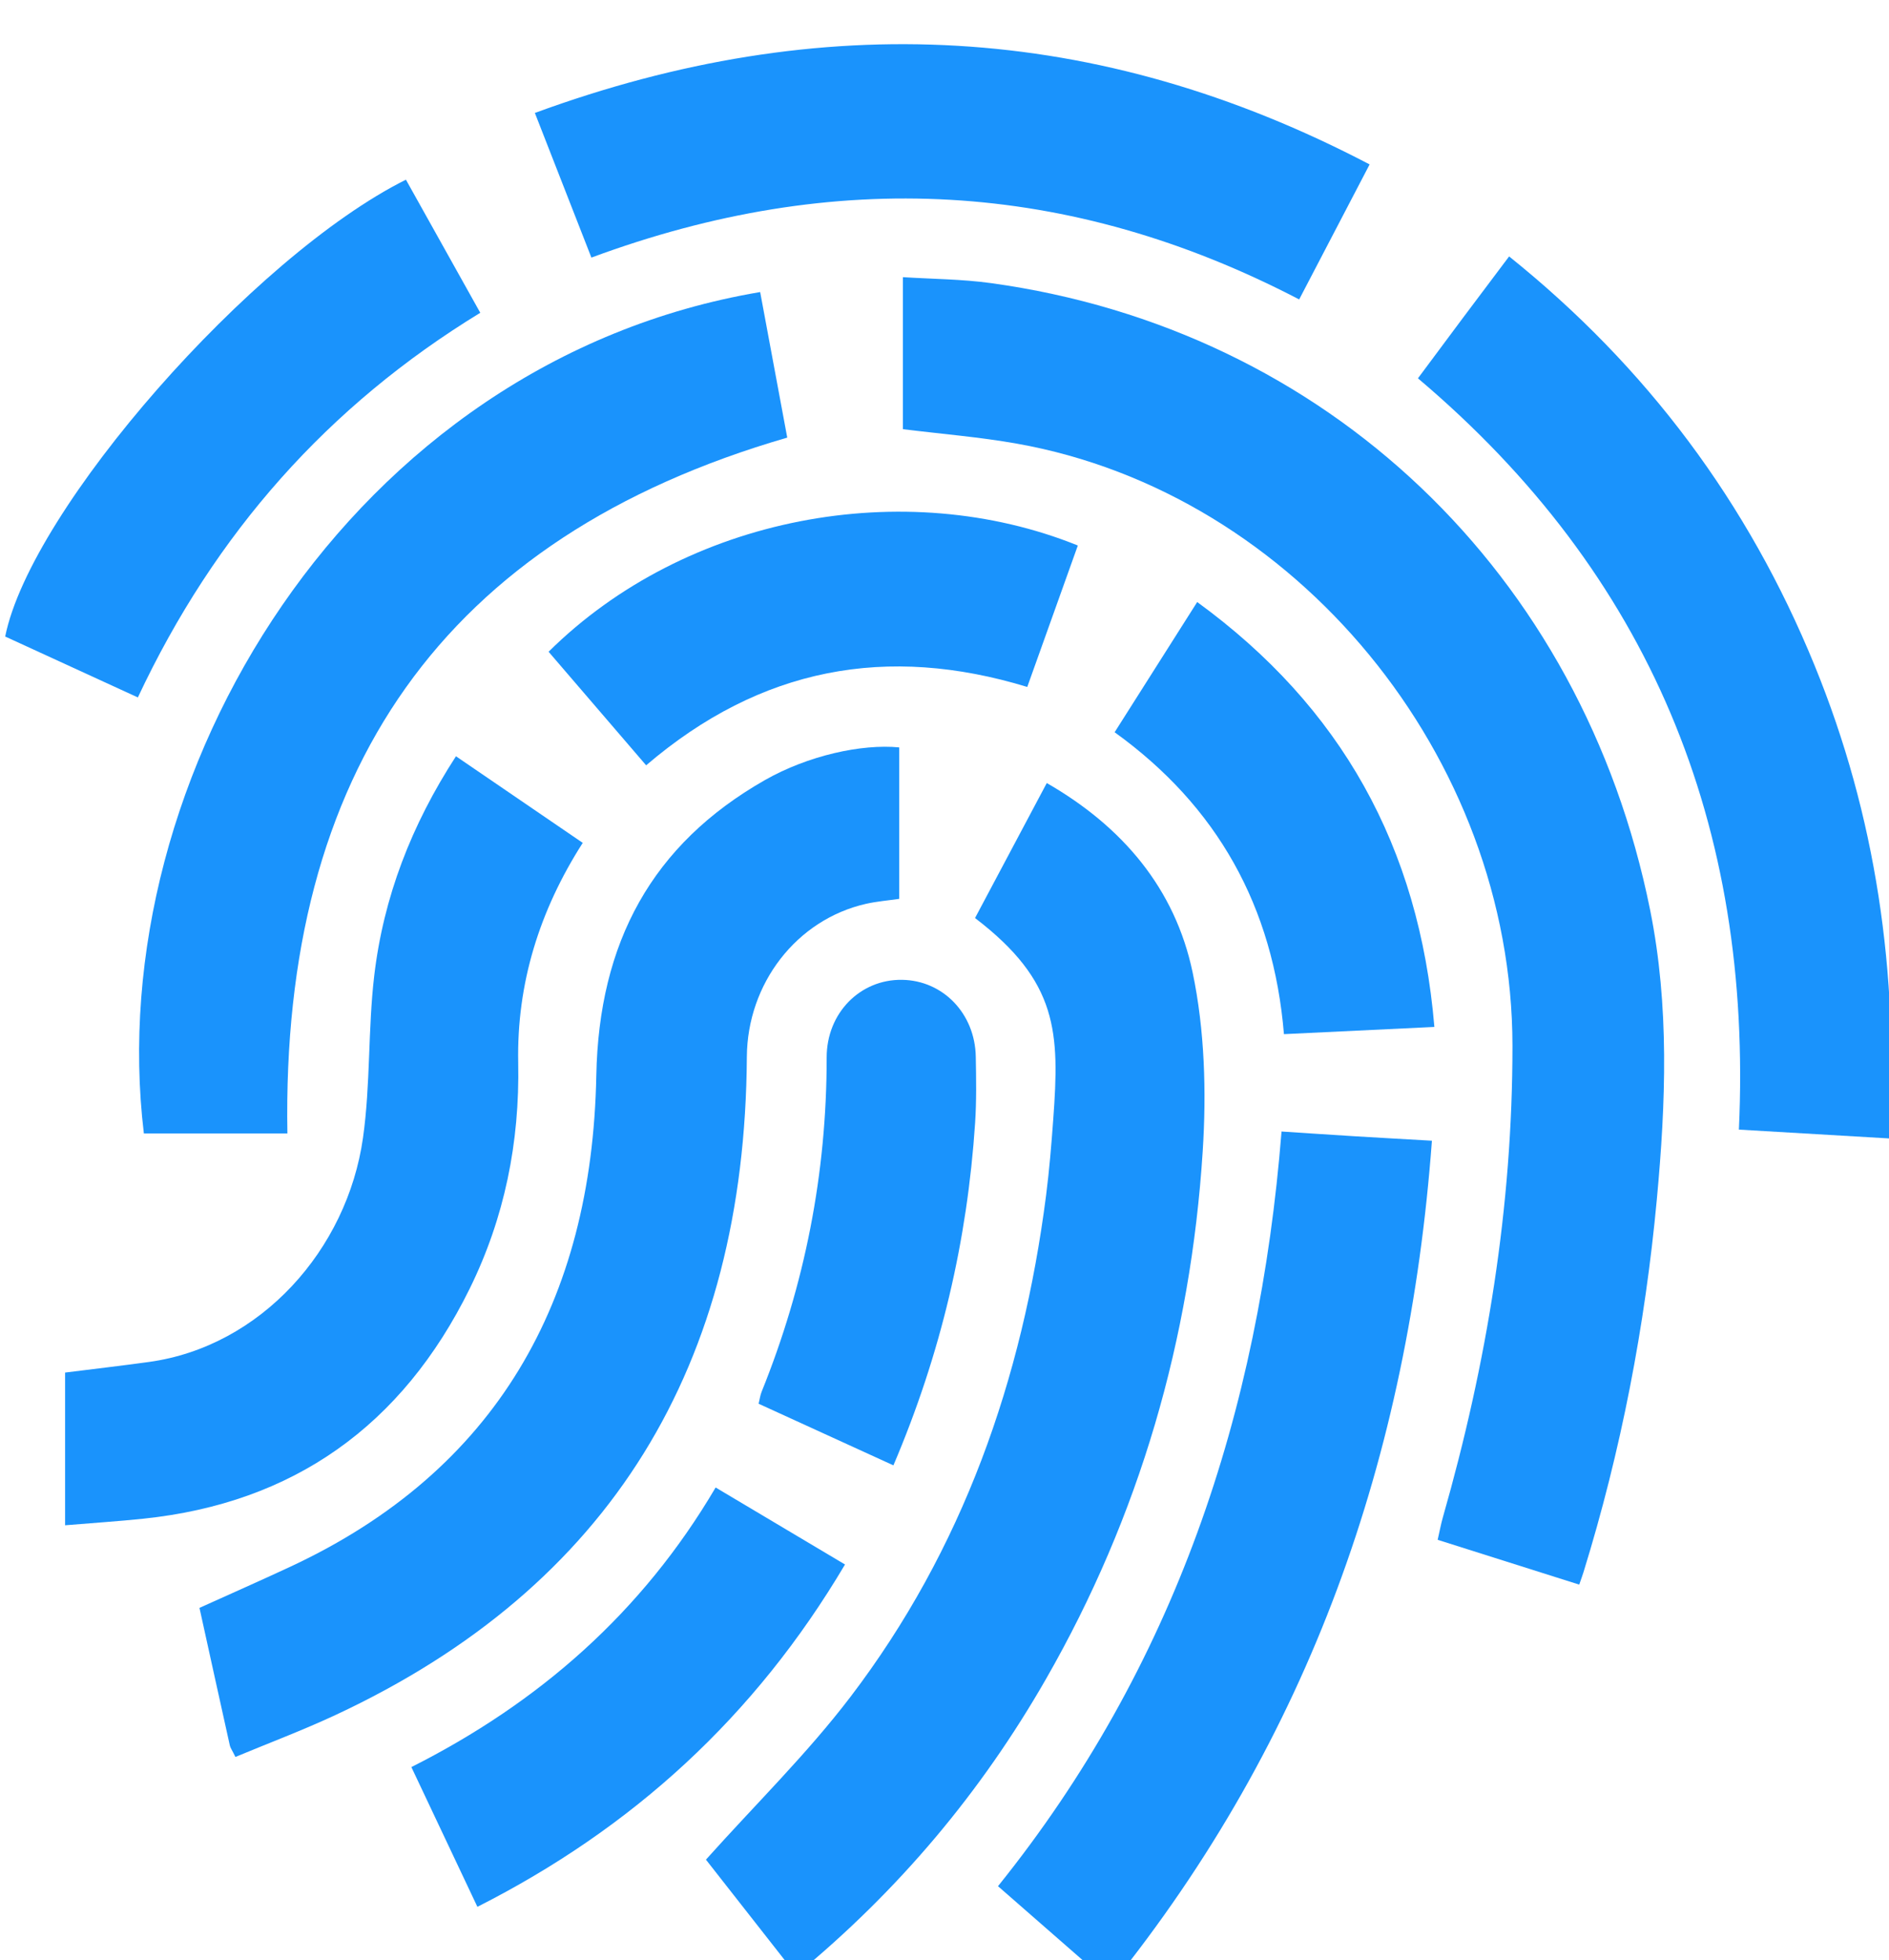
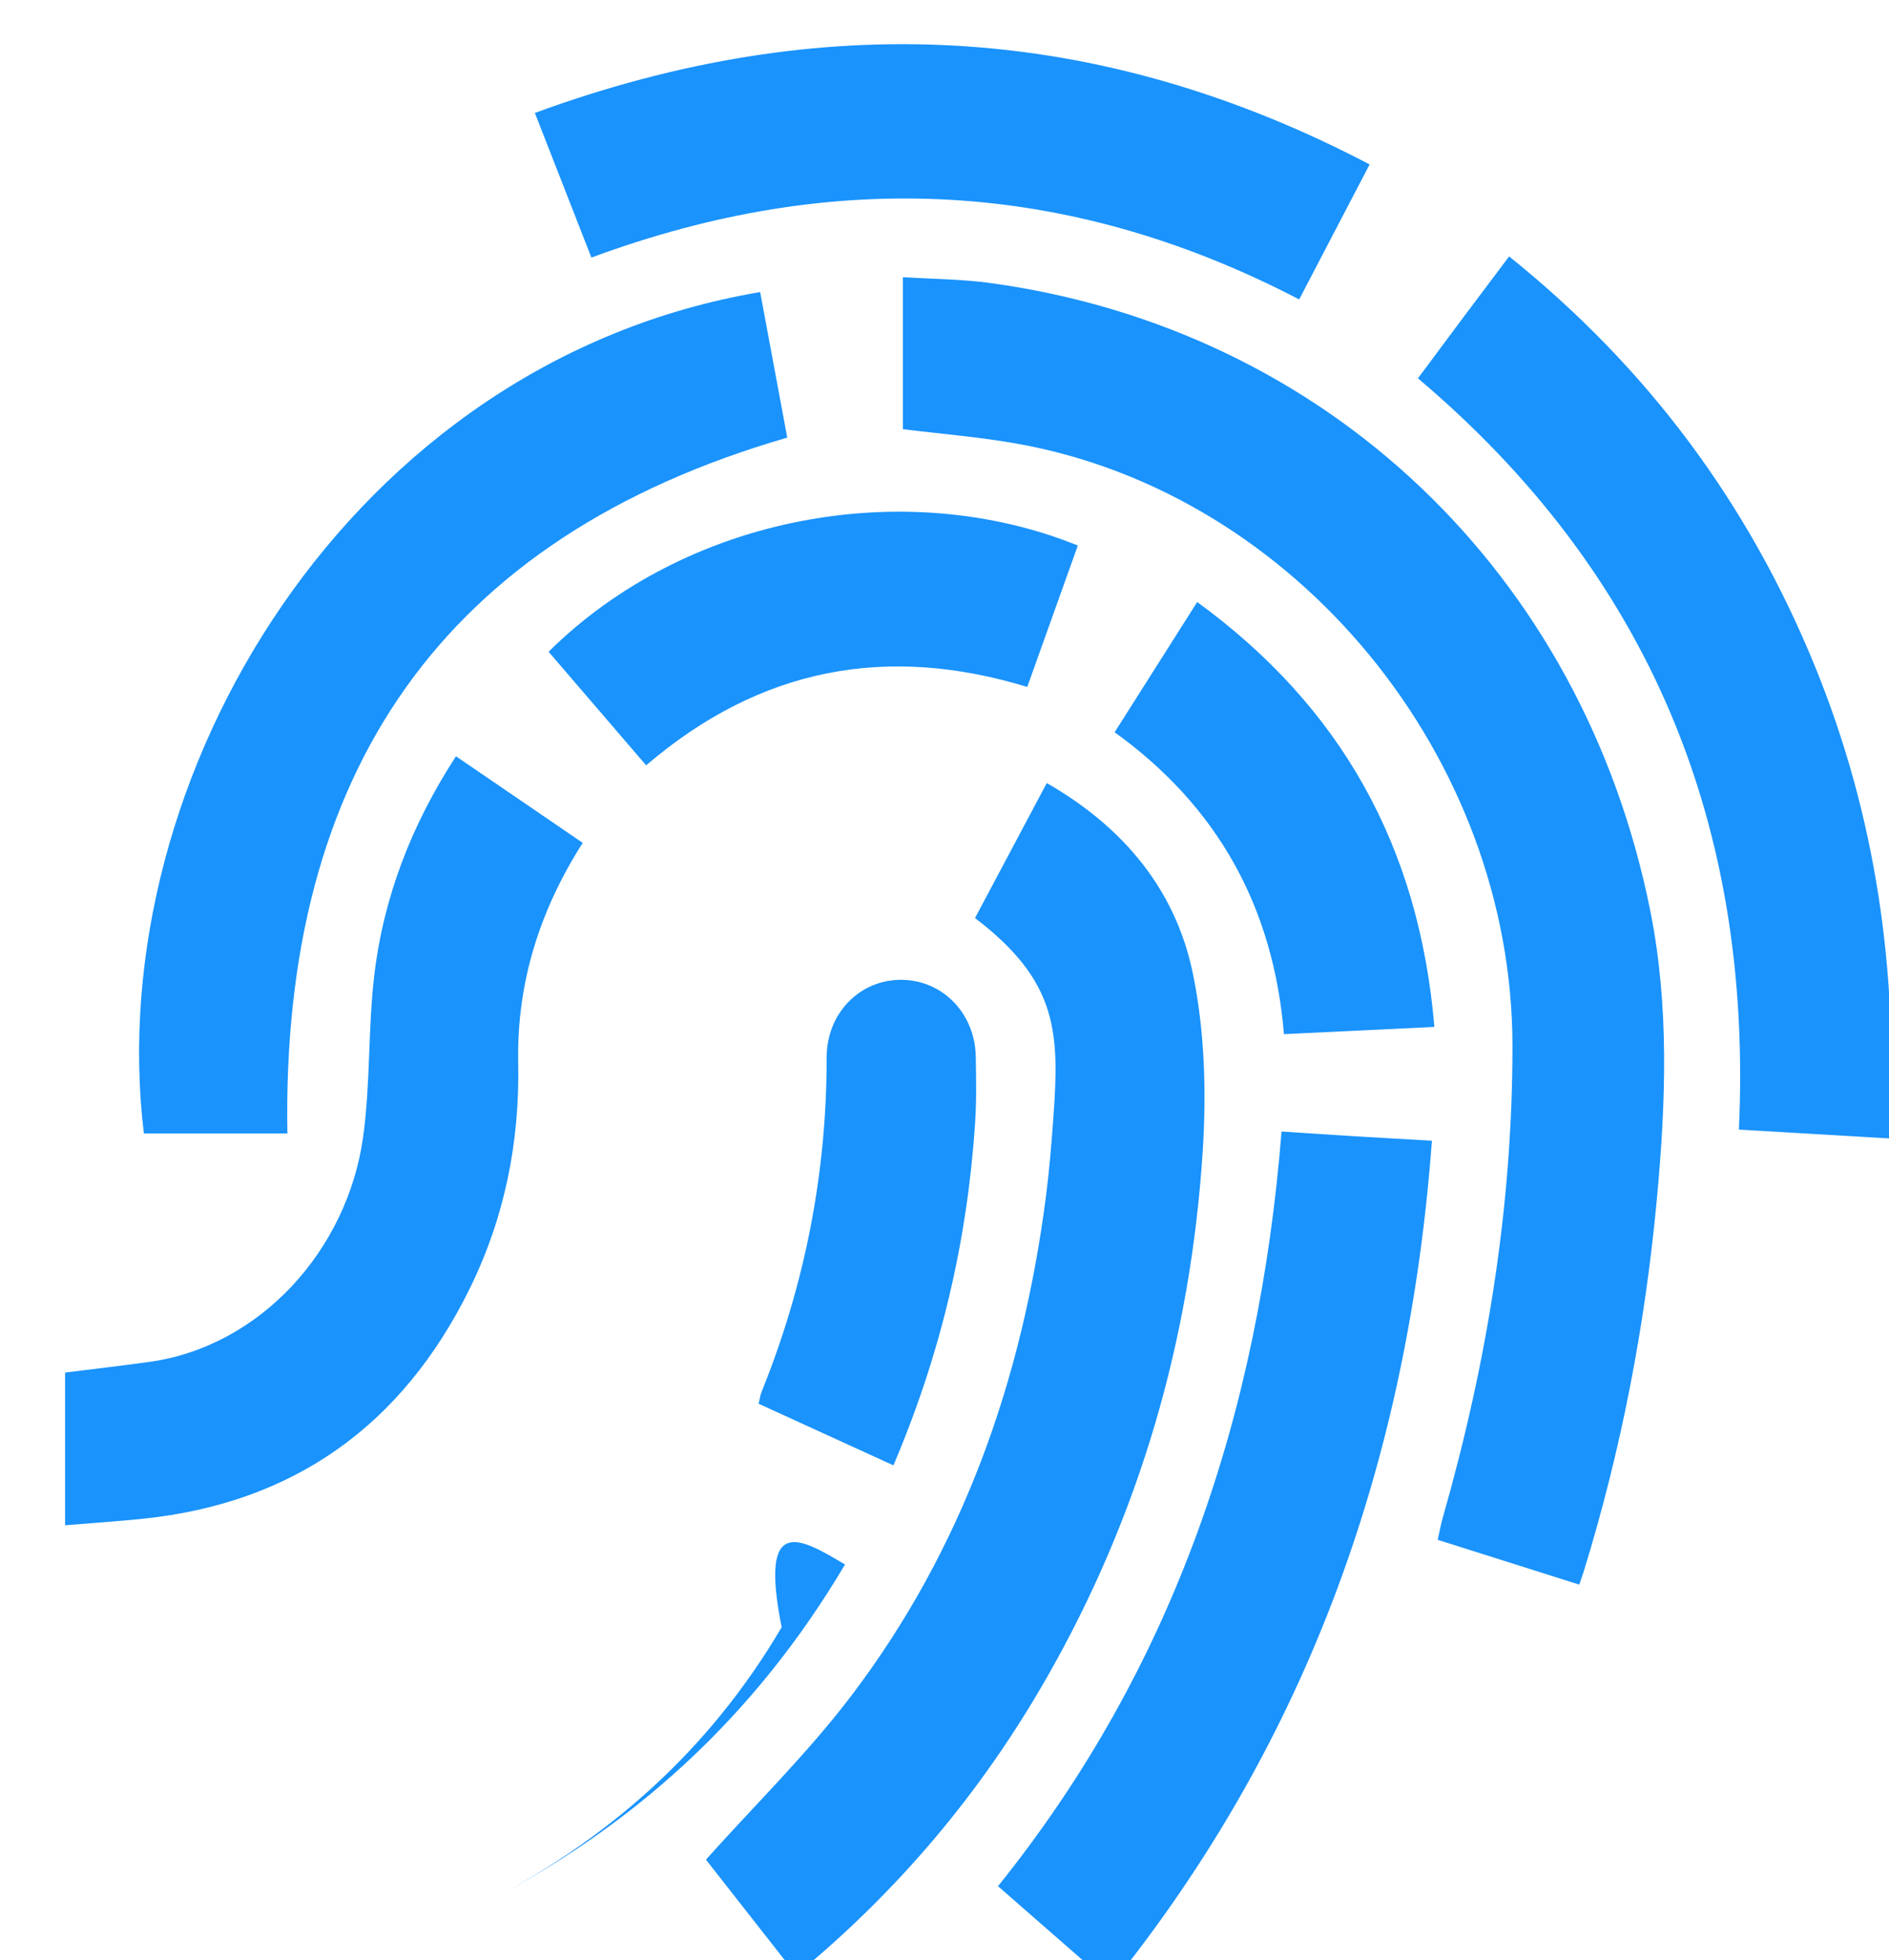
<svg xmlns="http://www.w3.org/2000/svg" version="1.1" id="Layer_3" x="0px" y="0px" viewBox="88 10 106 110" style="enable-background:new 0 0 283.46 143.43;" xml:space="preserve">
  <style type="text/css">
	.st0{fill:#1A93FC;}
</style>
  <path class="st0" d="M138.665,34.083c0-2.761,0-5.512,0-8.53c1.656,0.106,3.314,0.109,4.942,0.334  c18.825,2.596,33.188,16.273,36.991,35.189c1.082,5.381,0.879,10.807,0.375,16.219c-0.662,7.121-2.008,14.115-4.121,20.944  c-0.055,0.177-0.12,0.35-0.234,0.682c-2.631-0.833-5.226-1.654-7.944-2.514c0.11-0.48,0.183-0.883,0.295-1.274  c2.469-8.635,3.907-17.431,3.902-26.446c-0.007-16.233-12.167-31.017-27.815-33.793C142.965,34.523,140.837,34.353,138.665,34.083z" />
  <path class="st0" d="M142.713,61.516c1.317-2.478,2.641-4.969,4.026-7.575c4.255,2.445,7.197,5.924,8.183,10.619  c0.681,3.246,0.78,6.715,0.567,10.045c-0.674,10.543-3.55,20.466-8.796,29.616c-3.638,6.346-8.245,11.843-14.013,16.596  c-1.753-2.236-3.481-4.44-5.067-6.463c2.776-3.1,5.674-5.936,8.113-9.138c6.296-8.267,9.65-17.811,10.975-28.142  c0.181-1.414,0.297-2.838,0.401-4.26C147.457,67.952,147.39,65.088,142.713,61.516z" />
-   <path class="st0" d="M138.46,51.941c0,2.788,0,5.584,0,8.499c-0.609,0.089-1.248,0.139-1.868,0.279  c-3.895,0.885-6.656,4.472-6.683,8.586c-0.109,17.273-7.615,29.723-23.092,36.937c-1.839,0.857-3.741,1.572-5.606,2.349  c-0.196-0.396-0.285-0.512-0.314-0.643c-0.566-2.545-1.125-5.092-1.704-7.722c1.725-0.78,3.422-1.528,5.104-2.312  c11.546-5.384,16.921-14.905,17.164-27.553c0.144-7.479,3.122-12.972,9.454-16.583C133.335,52.399,136.351,51.734,138.46,51.941z" />
  <path class="st0" d="M130.656,26.389c0.523,2.812,1.026,5.512,1.52,8.168c-19.338,5.606-28.4,18.806-28.049,39.048  c-2.717,0-5.396,0-8.054,0C93.666,53.611,107.672,30.272,130.656,26.389z" />
  <path class="st0" d="M194.031,73.885c-2.864-0.168-5.581-0.328-8.454-0.497c0.785-17.08-5.01-31.171-18.01-42.158  c0.845-1.136,1.681-2.263,2.521-3.387c0.843-1.127,1.691-2.251,2.595-3.454c7.72,6.198,13.411,13.817,17.144,22.958  C193.274,55.784,194.542,64.587,194.031,73.885z" />
  <path class="st0" d="M113.586,52.438c2.432,1.662,4.743,3.24,7.114,4.86c-2.436,3.807-3.708,7.903-3.621,12.336  c0.088,4.476-0.768,8.706-2.723,12.68c-3.79,7.7-9.898,12.028-18.303,12.907c-1.422,0.149-2.85,0.241-4.4,0.37  c0-2.951,0-5.726,0-8.569c1.591-0.2,3.148-0.381,4.702-0.595c6.273-0.863,11.128-6.3,12.015-12.582c0.424-3,0.275-6.08,0.63-9.094  C109.519,60.351,111.081,56.3,113.586,52.438z" />
  <path class="st0" d="M150.35,121.391c-2.186-1.91-4.199-3.668-6.348-5.547c9.874-12.278,14.655-26.535,15.911-42.349  c1.43,0.093,2.804,0.187,4.178,0.271c1.341,0.082,2.683,0.155,4.26,0.246C167.038,91.729,161.491,107.567,150.35,121.391z" />
  <path class="st0" d="M121.186,24.455c-1.065-2.726-2.077-5.315-3.172-8.117c16.062-5.892,31.552-5.12,46.841,2.889  c-1.332,2.552-2.625,5.03-3.953,7.576C147.997,20.083,134.839,19.396,121.186,24.455z" />
-   <path class="st0" d="M95.736,49.137c-2.566-1.178-5.015-2.302-7.445-3.418c1.439-7.163,13.868-21.335,22.487-25.636  c1.367,2.447,2.738,4.902,4.172,7.469C106.414,32.768,100.067,39.91,95.736,49.137z" />
  <path class="st0" d="M148.482,40.611c-0.936,2.619-1.874,5.241-2.838,7.937c-7.864-2.397-14.956-1.104-21.386,4.398  c-1.825-2.124-3.65-4.249-5.474-6.373C126.496,38.931,138.77,36.689,148.482,40.611z" />
-   <path class="st0" d="M135.417,97.792c-5.068,8.557-11.928,14.799-20.628,19.21c-1.239-2.623-2.443-5.17-3.705-7.842  c7.149-3.606,12.941-8.66,17.073-15.689C130.584,94.915,132.904,96.296,135.417,97.792z" />
+   <path class="st0" d="M135.417,97.792c-5.068,8.557-11.928,14.799-20.628,19.21c7.149-3.606,12.941-8.66,17.073-15.689C130.584,94.915,132.904,96.296,135.417,97.792z" />
  <path class="st0" d="M138.133,92.229c-2.588-1.183-5.038-2.304-7.564-3.458c0.062-0.253,0.09-0.476,0.17-0.675  c2.425-6.006,3.652-12.25,3.649-18.756c-0.001-2.506,1.889-4.391,4.229-4.357c2.296,0.033,4.093,1.888,4.138,4.312  c0.023,1.237,0.044,2.479-0.037,3.712C142.281,79.605,140.808,85.949,138.133,92.229z" />
  <path class="st0" d="M168.489,67.626c-2.894,0.139-5.615,0.269-8.441,0.405c-0.593-7.165-3.746-12.795-9.501-16.941  c1.561-2.461,3.071-4.843,4.633-7.307C163.238,49.655,167.64,57.496,168.489,67.626z" />
</svg>